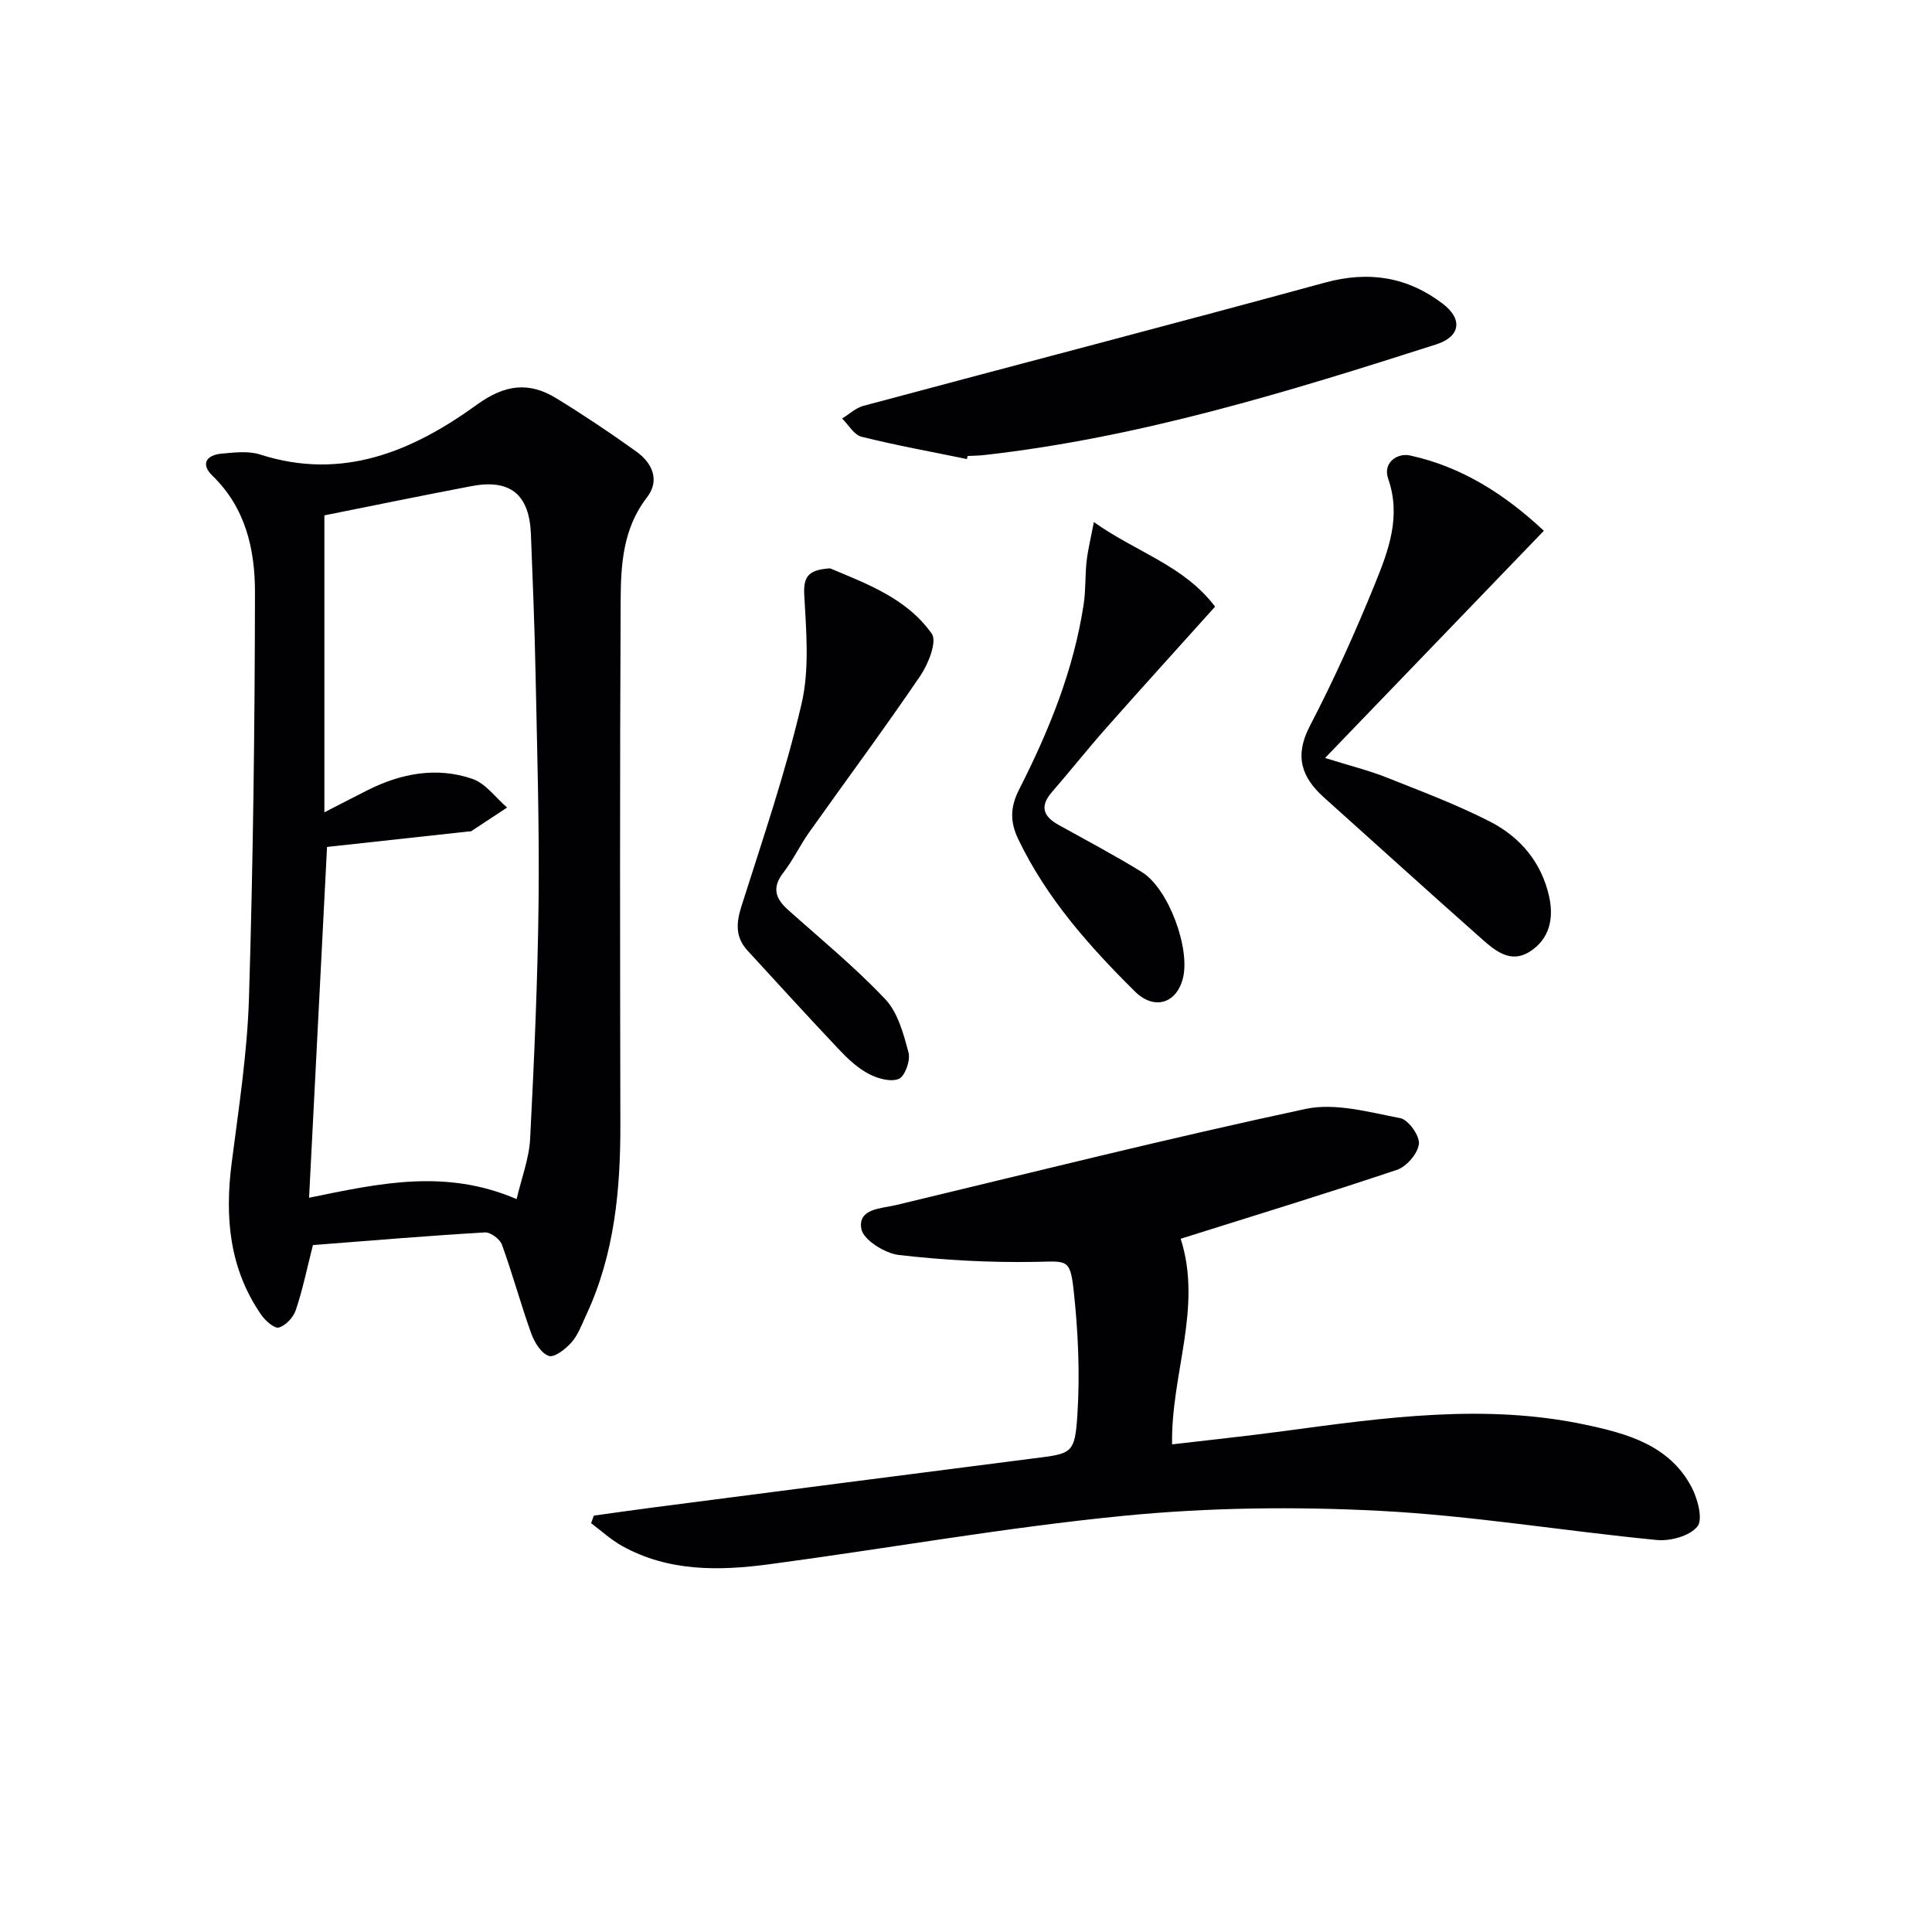
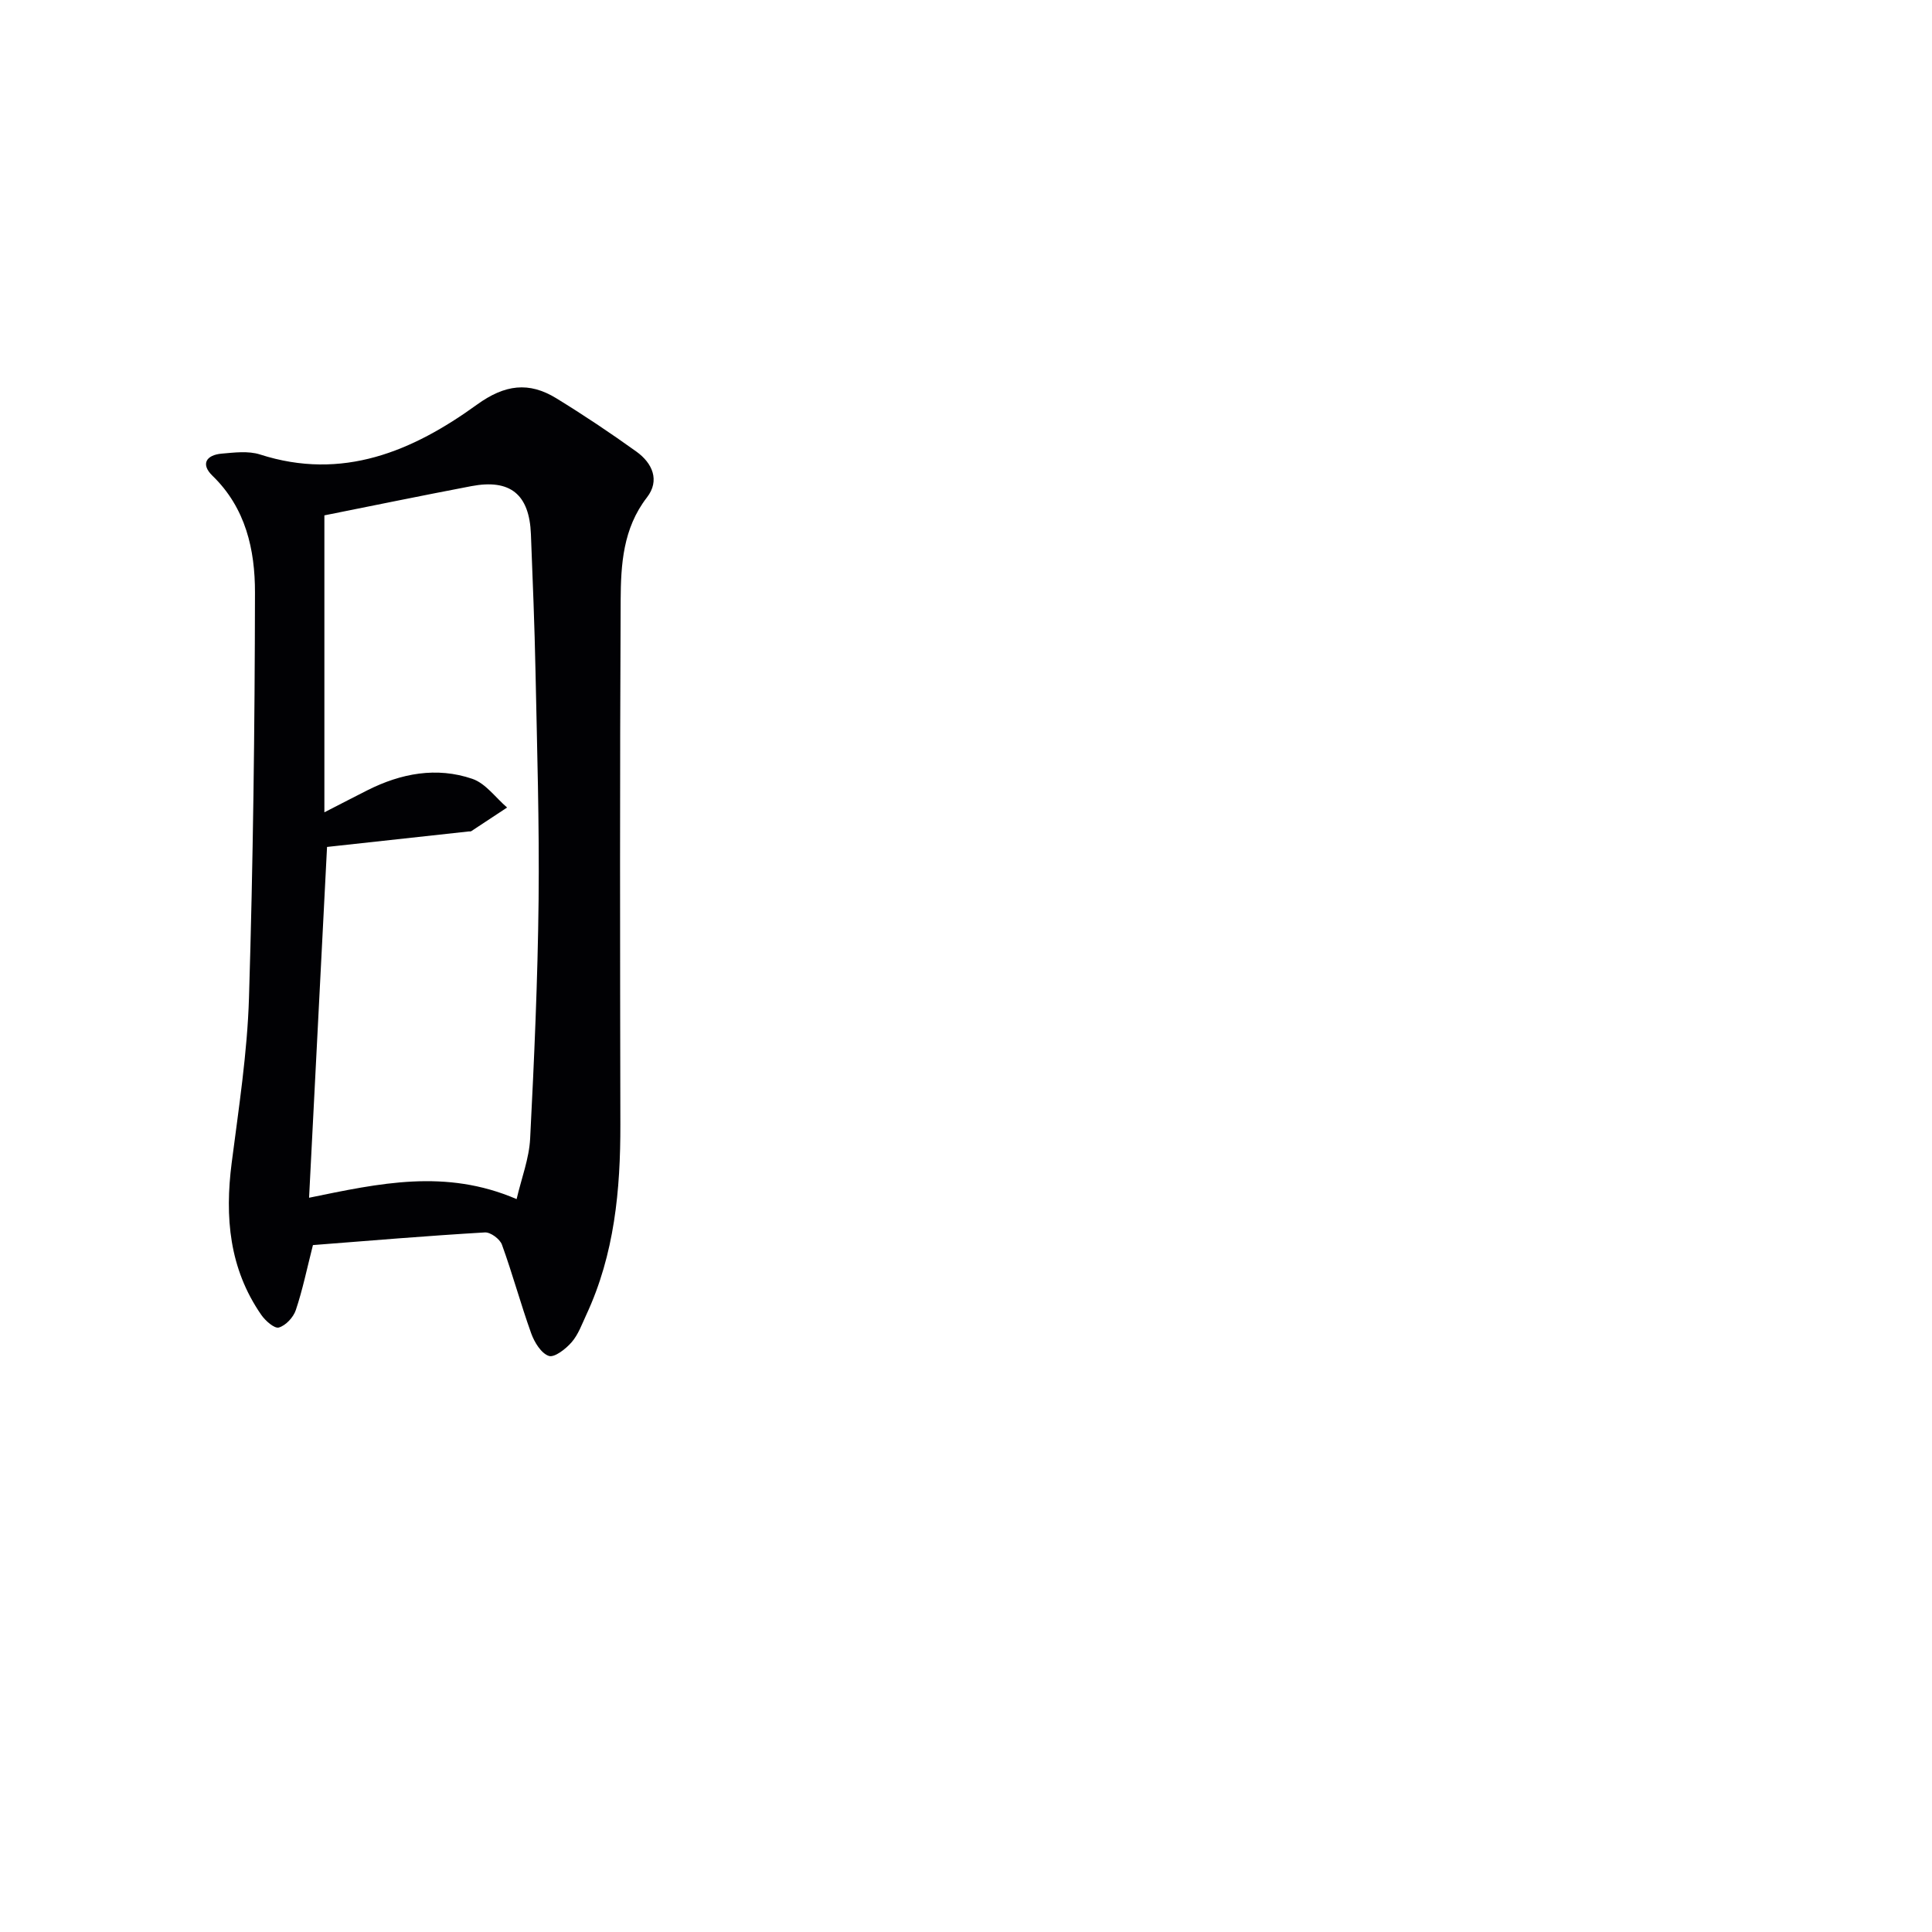
<svg xmlns="http://www.w3.org/2000/svg" enable-background="new 0 0 400 400" viewBox="0 0 400 400">
  <g fill="#010104">
    <path d="m64.79 257.78c-1.25 4.91-2.14 9.28-3.55 13.47-.5 1.49-2.08 3.19-3.51 3.6-.91.26-2.81-1.41-3.65-2.64-6.62-9.57-7.56-20.23-6.11-31.47 1.46-11.36 3.23-22.75 3.58-34.17.85-27.96 1.2-55.93 1.24-83.9.01-8.83-1.9-17.5-8.8-24.17-2.5-2.42-1.28-4.3 1.9-4.58 2.63-.23 5.51-.6 7.93.17 17.1 5.51 31.62-.68 44.95-10.33 5.76-4.16 10.74-4.78 16.41-1.3 5.66 3.47 11.19 7.17 16.58 11.04 3.3 2.37 4.92 5.95 2.18 9.49-4.97 6.42-5.4 13.9-5.44 21.32-.18 36.15-.13 72.31-.06 108.47.03 13.59-1.22 26.91-7.05 39.43-.91 1.95-1.66 4.1-3.04 5.68-1.2 1.39-3.56 3.23-4.72 2.84-1.59-.54-2.99-2.83-3.65-4.67-2.18-6.07-3.86-12.31-6.06-18.37-.42-1.16-2.36-2.6-3.52-2.53-11.92.7-23.82 1.7-35.61 2.62zm42.17-9.52c1.02-4.37 2.59-8.41 2.8-12.51.84-16.43 1.57-32.89 1.75-49.34.17-15.8-.32-31.61-.64-47.41-.19-9.47-.58-18.94-.95-28.41-.32-8.24-4.28-11.47-12.33-9.94-10.38 1.98-20.73 4.11-30.43 6.05v61.48c3.67-1.88 6.3-3.25 8.94-4.58 6.94-3.49 14.29-4.88 21.69-2.35 2.76.94 4.82 3.9 7.2 5.94-2.48 1.64-4.95 3.28-7.43 4.9-.12.08-.33.03-.49.05-9.84 1.08-19.68 2.15-29.36 3.21-1.24 24.25-2.47 48.21-3.72 72.63 14.54-2.98 28.22-6.06 42.97.28z" />
-     <path d="m244.45 256.47c4.57 14.34-2.04 27.98-1.78 42.57 7.71-.91 15.41-1.71 23.08-2.74 20.79-2.79 41.59-5.77 62.49-1.33 8.67 1.84 17.41 4.24 21.99 12.94 1.26 2.4 2.39 6.65 1.2 8.13-1.58 1.97-5.6 3.07-8.4 2.8-19.16-1.85-38.22-5.05-57.41-6.04-17.56-.91-35.35-.69-52.84 1.02-24.58 2.4-48.97 6.77-73.47 10.04-10.43 1.39-20.9 1.57-30.54-3.8-2.29-1.28-4.27-3.12-6.39-4.7.19-.52.38-1.05.57-1.57 4.01-.55 8.01-1.13 12.02-1.65 26.35-3.41 52.69-6.84 79.05-10.2 7.84-1 8.52-.87 9.04-9 .55-8.54.16-17.24-.77-25.76-.73-6.71-1.42-6.03-8.01-5.92-9.39.16-18.85-.35-28.19-1.43-2.89-.34-7.36-3.13-7.76-5.4-.76-4.25 4.15-4.2 7.21-4.94 28.23-6.77 56.4-13.83 84.78-19.9 6.14-1.31 13.13.68 19.59 1.91 1.67.32 4.04 3.63 3.86 5.33-.21 1.97-2.53 4.69-4.52 5.36-14.93 5.02-29.99 9.61-44.8 14.28z" />
-     <path d="m319.64 109.89c-15.24 15.82-29.84 30.99-45.3 47.04 5.28 1.65 9.06 2.58 12.64 4 7.24 2.88 14.58 5.63 21.5 9.17 6.26 3.2 10.7 8.45 12.26 15.56 1 4.55.06 8.81-4.09 11.41-3.89 2.43-7.07-.2-9.8-2.62-10.97-9.7-21.8-19.55-32.71-29.32-4.72-4.23-6.18-8.63-2.94-14.84 4.98-9.56 9.42-19.44 13.48-29.43 2.78-6.85 5.46-13.91 2.73-21.73-1.18-3.38 1.93-5.4 4.52-4.83 10.74 2.34 19.66 8.07 27.71 15.59z" />
-     <path d="m200.19 95.04c-7.29-1.5-14.62-2.82-21.83-4.62-1.55-.39-2.69-2.47-4.01-3.77 1.47-.9 2.83-2.2 4.42-2.63 31.85-8.54 63.75-16.83 95.56-25.51 9.05-2.47 17.05-1.2 24.36 4.36 4.2 3.19 3.7 6.82-1.36 8.44-30.63 9.81-61.37 19.28-93.52 22.9-1.15.13-2.32.14-3.48.2-.05.21-.09.42-.14.63z" />
-     <path d="m171.86 117.67c7.35 3.11 15.81 6.11 21.06 13.54 1.12 1.59-.7 6.22-2.34 8.65-7.45 10.97-15.37 21.63-23.04 32.45-1.92 2.7-3.34 5.77-5.37 8.38-2.39 3.08-1.63 5.34.97 7.67 6.8 6.08 13.89 11.89 20.13 18.5 2.62 2.77 3.8 7.18 4.83 11.06.43 1.62-.73 4.91-2 5.45-1.68.71-4.44-.08-6.29-1.06-2.3-1.22-4.32-3.13-6.13-5.05-6.38-6.75-12.64-13.62-18.92-20.46-2.53-2.76-2.36-5.69-1.25-9.18 4.41-13.89 9.14-27.73 12.44-41.89 1.68-7.2.97-15.08.56-22.6-.21-3.9 1.01-5.17 5.35-5.46z" />
-     <path d="m226.47 108.09c8.93 6.33 18.63 8.96 25.1 17.51-7.64 8.5-15.12 16.74-22.49 25.07-3.86 4.36-7.47 8.92-11.29 13.32-2.53 2.91-1.83 5 1.31 6.76 5.79 3.23 11.68 6.32 17.32 9.81 5.54 3.43 10.11 15.94 8.46 22.1-1.4 5.23-6.03 6.46-9.9 2.62-9.49-9.4-18.29-19.3-24.16-31.53-1.77-3.68-1.63-6.73.16-10.26 6.19-12.17 11.31-24.75 13.38-38.36.45-2.94.28-5.97.61-8.94.27-2.38.86-4.71 1.5-8.1z" />
  </g>
</svg>